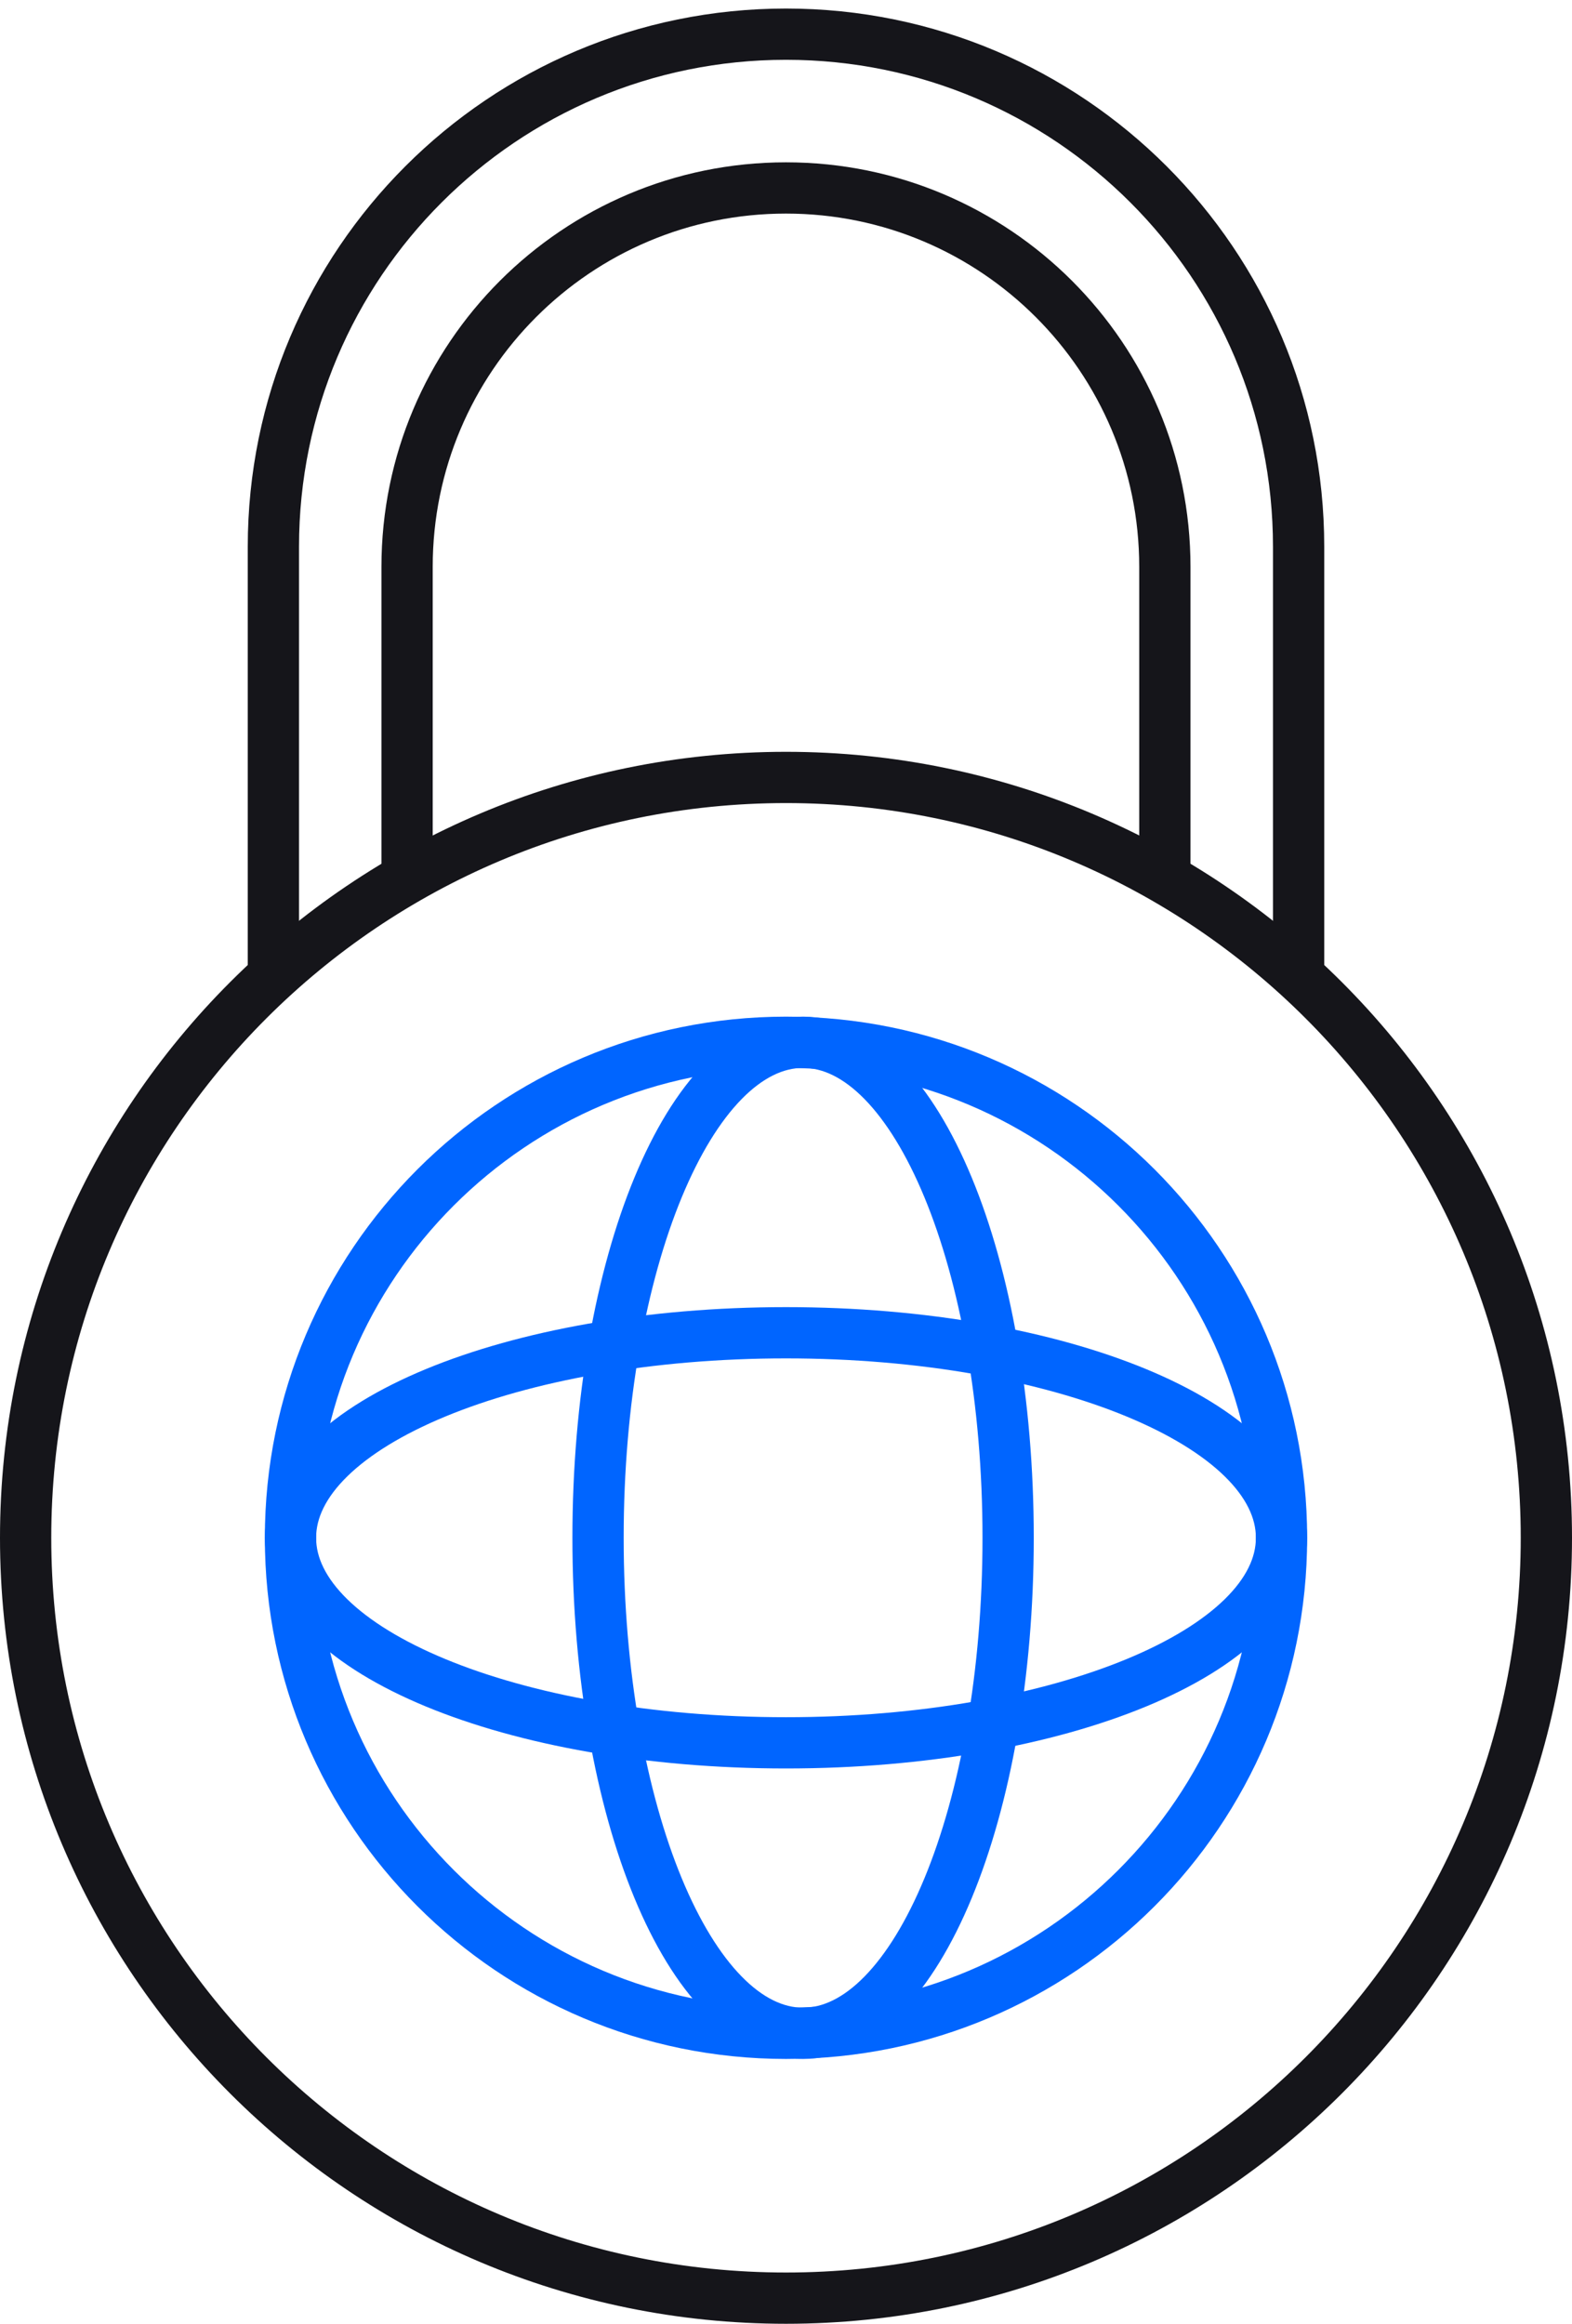
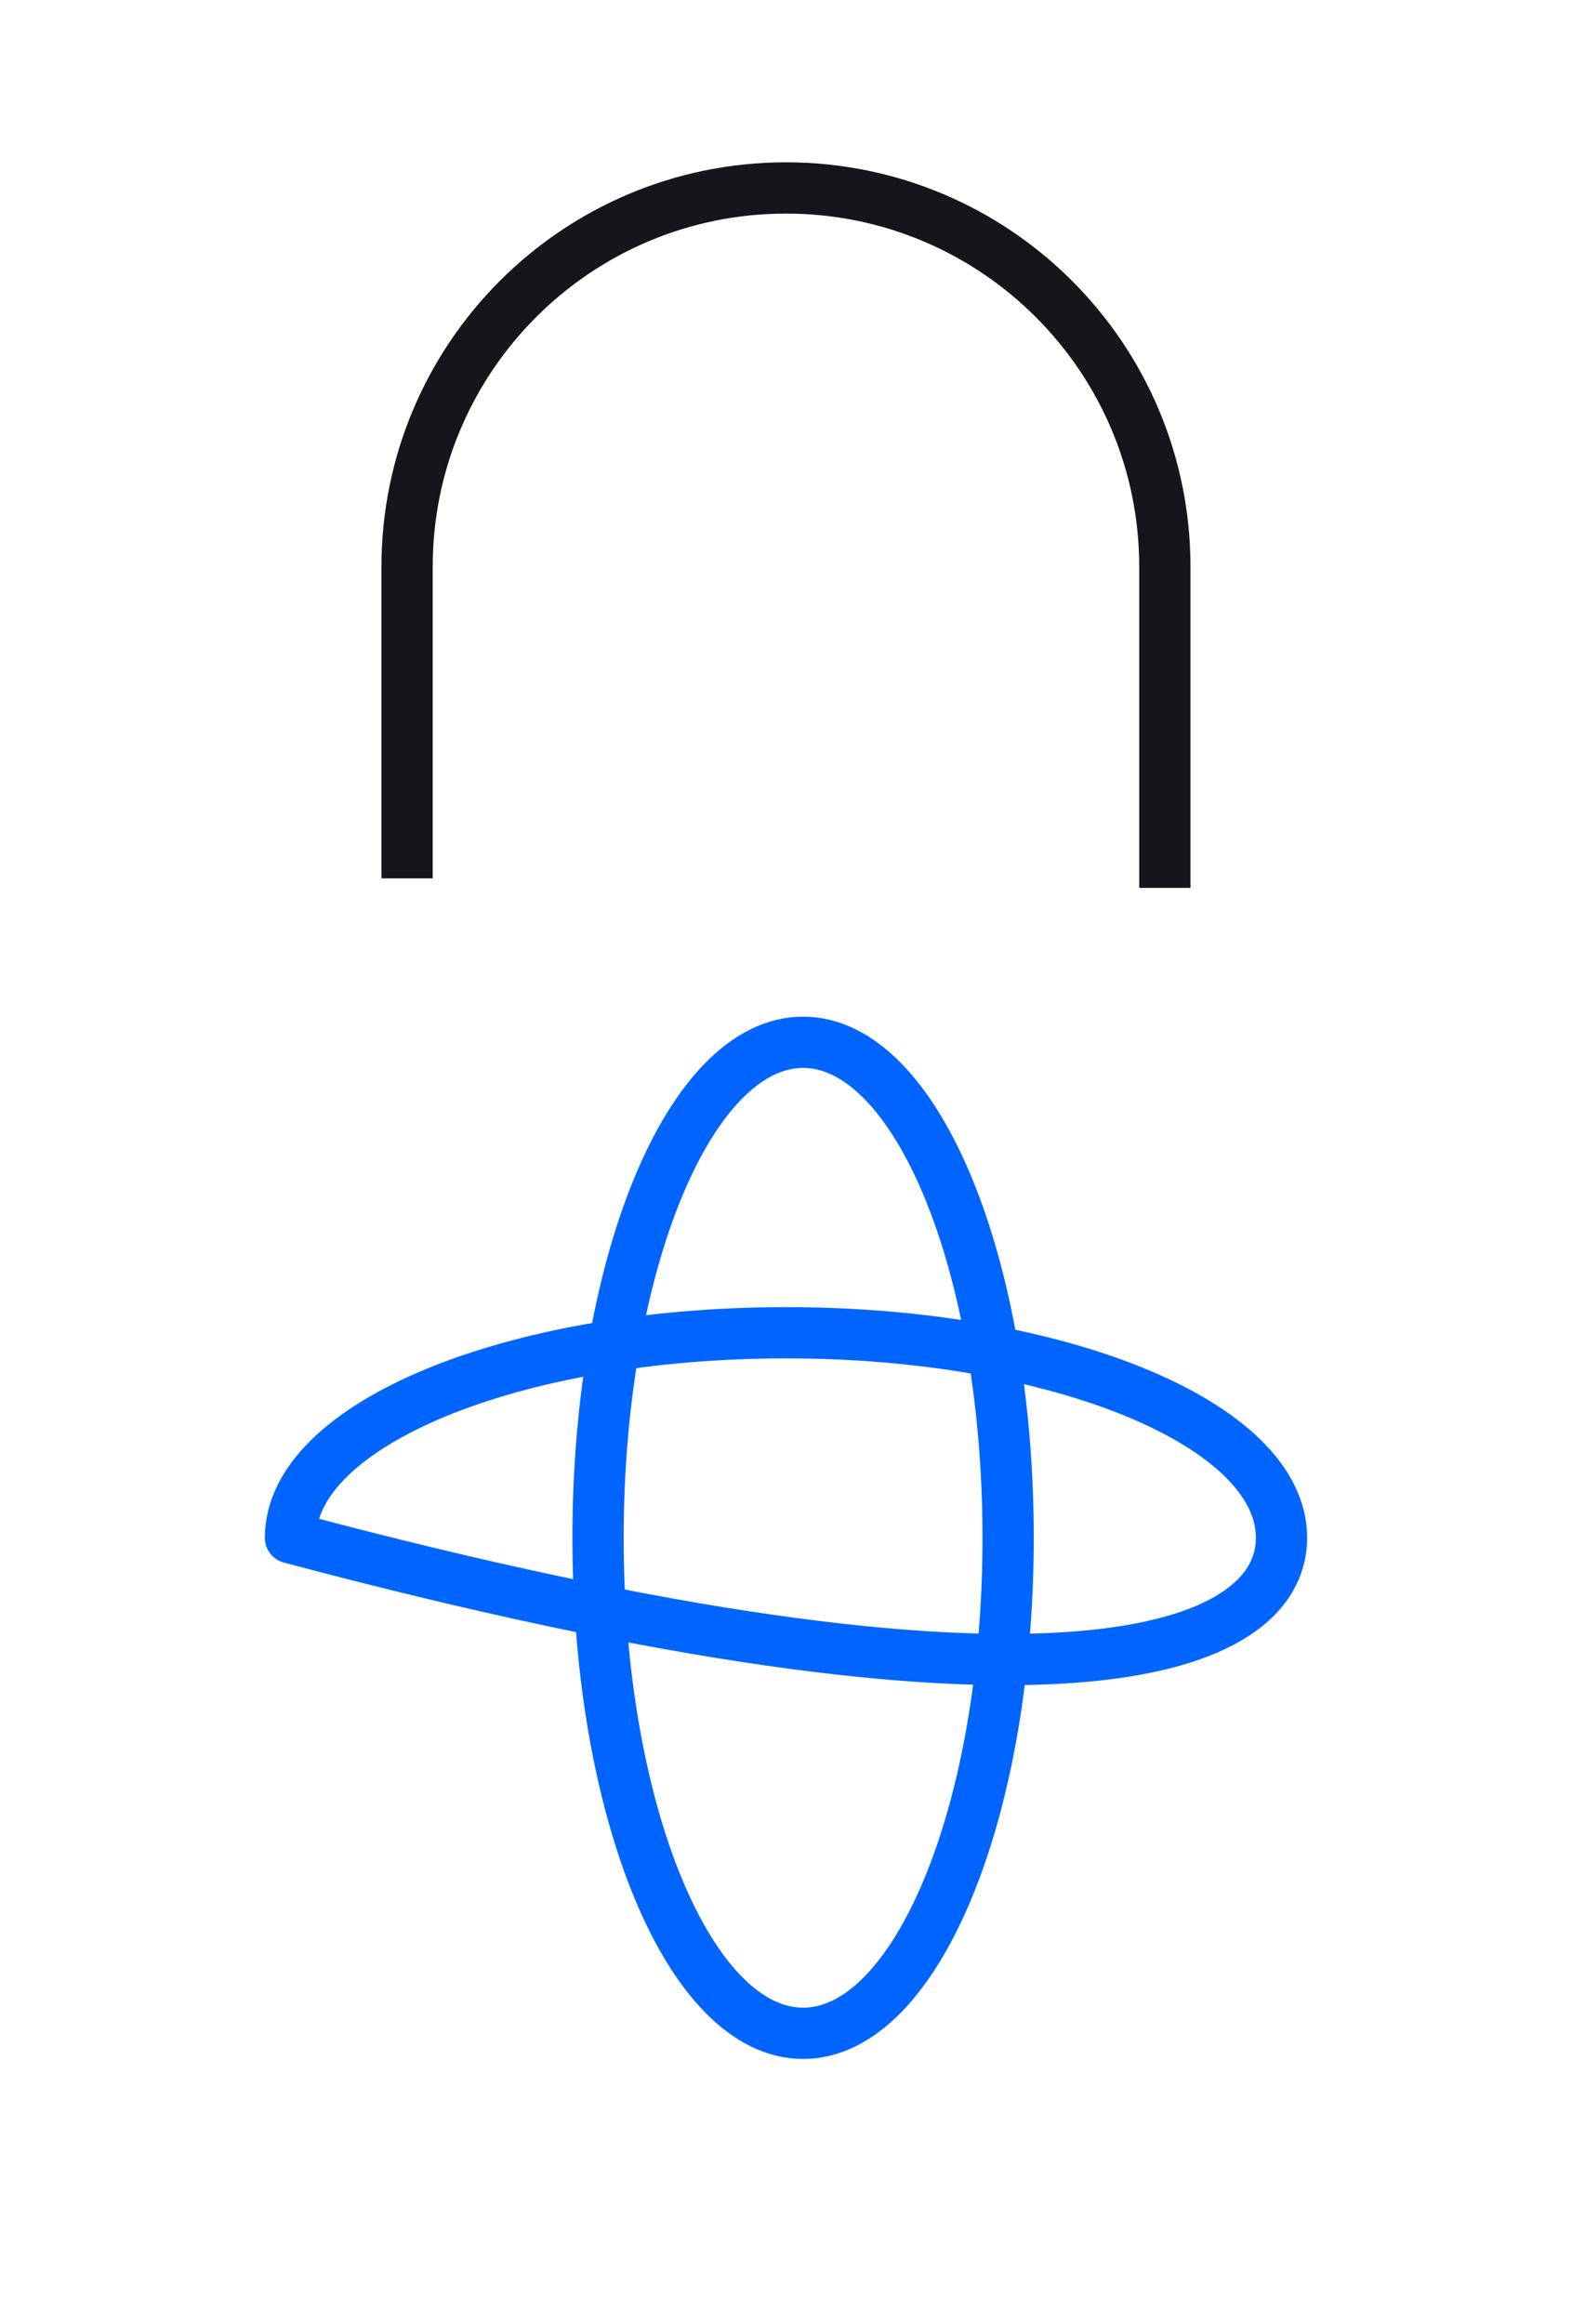
<svg xmlns="http://www.w3.org/2000/svg" width="46" height="68" viewBox="0 0 46 68" fill="none">
  <g clip-path="url(#clip0_728_940)">
    <g clip-path="url(#clip1_728_940)">
      <g clip-path="url(#clip2_728_940)">
-         <path d="M23 67.25C35.288 67.25 45.25 57.288 45.25 45C45.25 32.712 35.288 22.75 23 22.75C10.712 22.75 0.75 32.712 0.75 45C0.75 57.288 10.712 67.25 23 67.25Z" stroke="#15151A" stroke-width="1.5" />
-         <path d="M8 28.829V16C8 7.716 14.716 1 23 1C31.284 1 38 7.716 38 16V28.841" stroke="#15151A" stroke-width="1.5" />
        <path d="M11.912 25.702V16.587C11.912 10.464 16.876 5.5 22.999 5.5C29.122 5.5 34.086 10.464 34.086 16.587V25.982" stroke="#15151A" stroke-width="1.5" />
-         <path d="M23 59.5C31.008 59.5 37.5 53.008 37.5 45C37.5 36.992 31.008 30.5 23 30.5C14.992 30.5 8.5 36.992 8.5 45C8.5 53.008 14.992 59.5 23 59.5Z" stroke="#0065FF" stroke-width="1.5" stroke-linecap="round" stroke-linejoin="round" />
        <path d="M23.5 59.5C26.814 59.5 29.5 53.008 29.5 45C29.5 36.992 26.814 30.5 23.5 30.5C20.186 30.5 17.5 36.992 17.5 45C17.5 53.008 20.186 59.5 23.5 59.5Z" stroke="#0065FF" stroke-width="1.5" stroke-linecap="round" stroke-linejoin="round" />
-         <path d="M8.5 45C8.5 48.314 14.992 51 23 51C31.008 51 37.5 48.314 37.5 45C37.5 41.686 31.008 39 23 39C14.992 39 8.5 41.686 8.5 45Z" stroke="#0065FF" stroke-width="1.5" stroke-linecap="round" stroke-linejoin="round" />
+         <path d="M8.5 45C31.008 51 37.5 48.314 37.5 45C37.5 41.686 31.008 39 23 39C14.992 39 8.5 41.686 8.5 45Z" stroke="#0065FF" stroke-width="1.5" stroke-linecap="round" stroke-linejoin="round" />
      </g>
    </g>
  </g>
  <defs>
    <clipPath id="clip0_728_940">
      <rect width="46" height="68" fill="white" />
    </clipPath>
    <clipPath id="clip1_728_940">
      <rect width="46" height="68" fill="white" />
    </clipPath>
    <clipPath id="clip2_728_940">
      <rect width="46" height="68" fill="white" />
    </clipPath>
  </defs>
</svg>